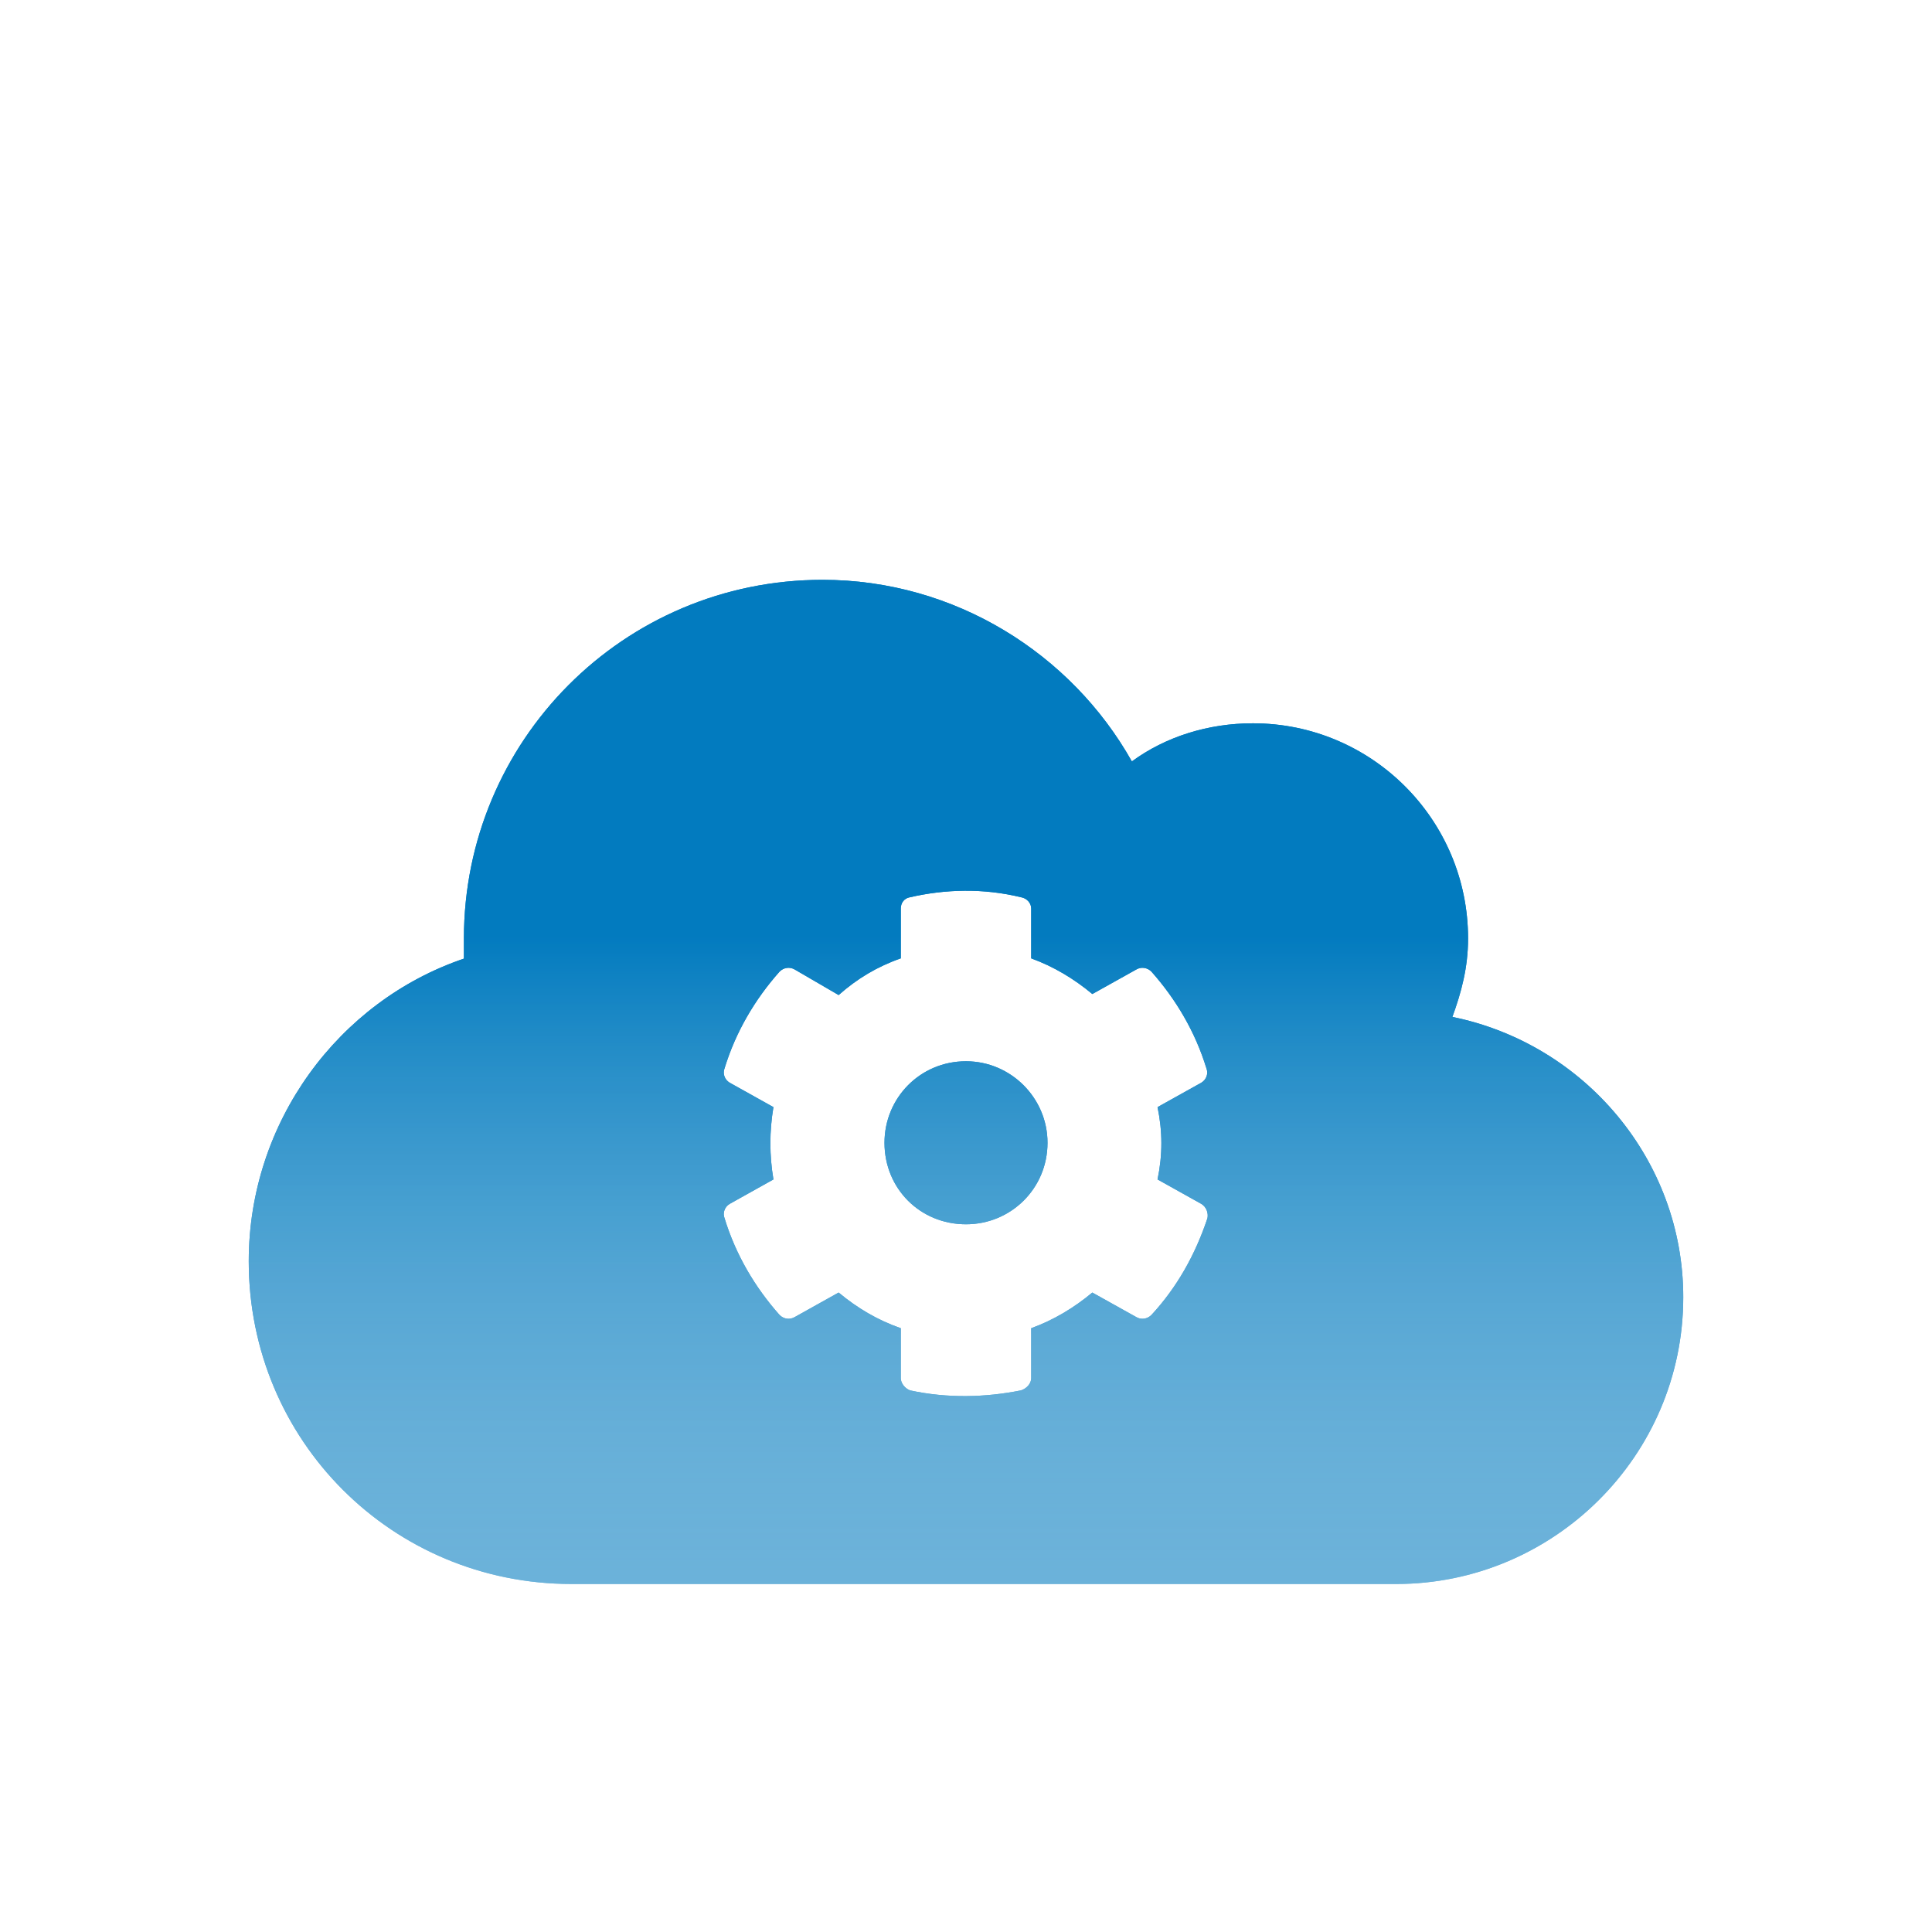
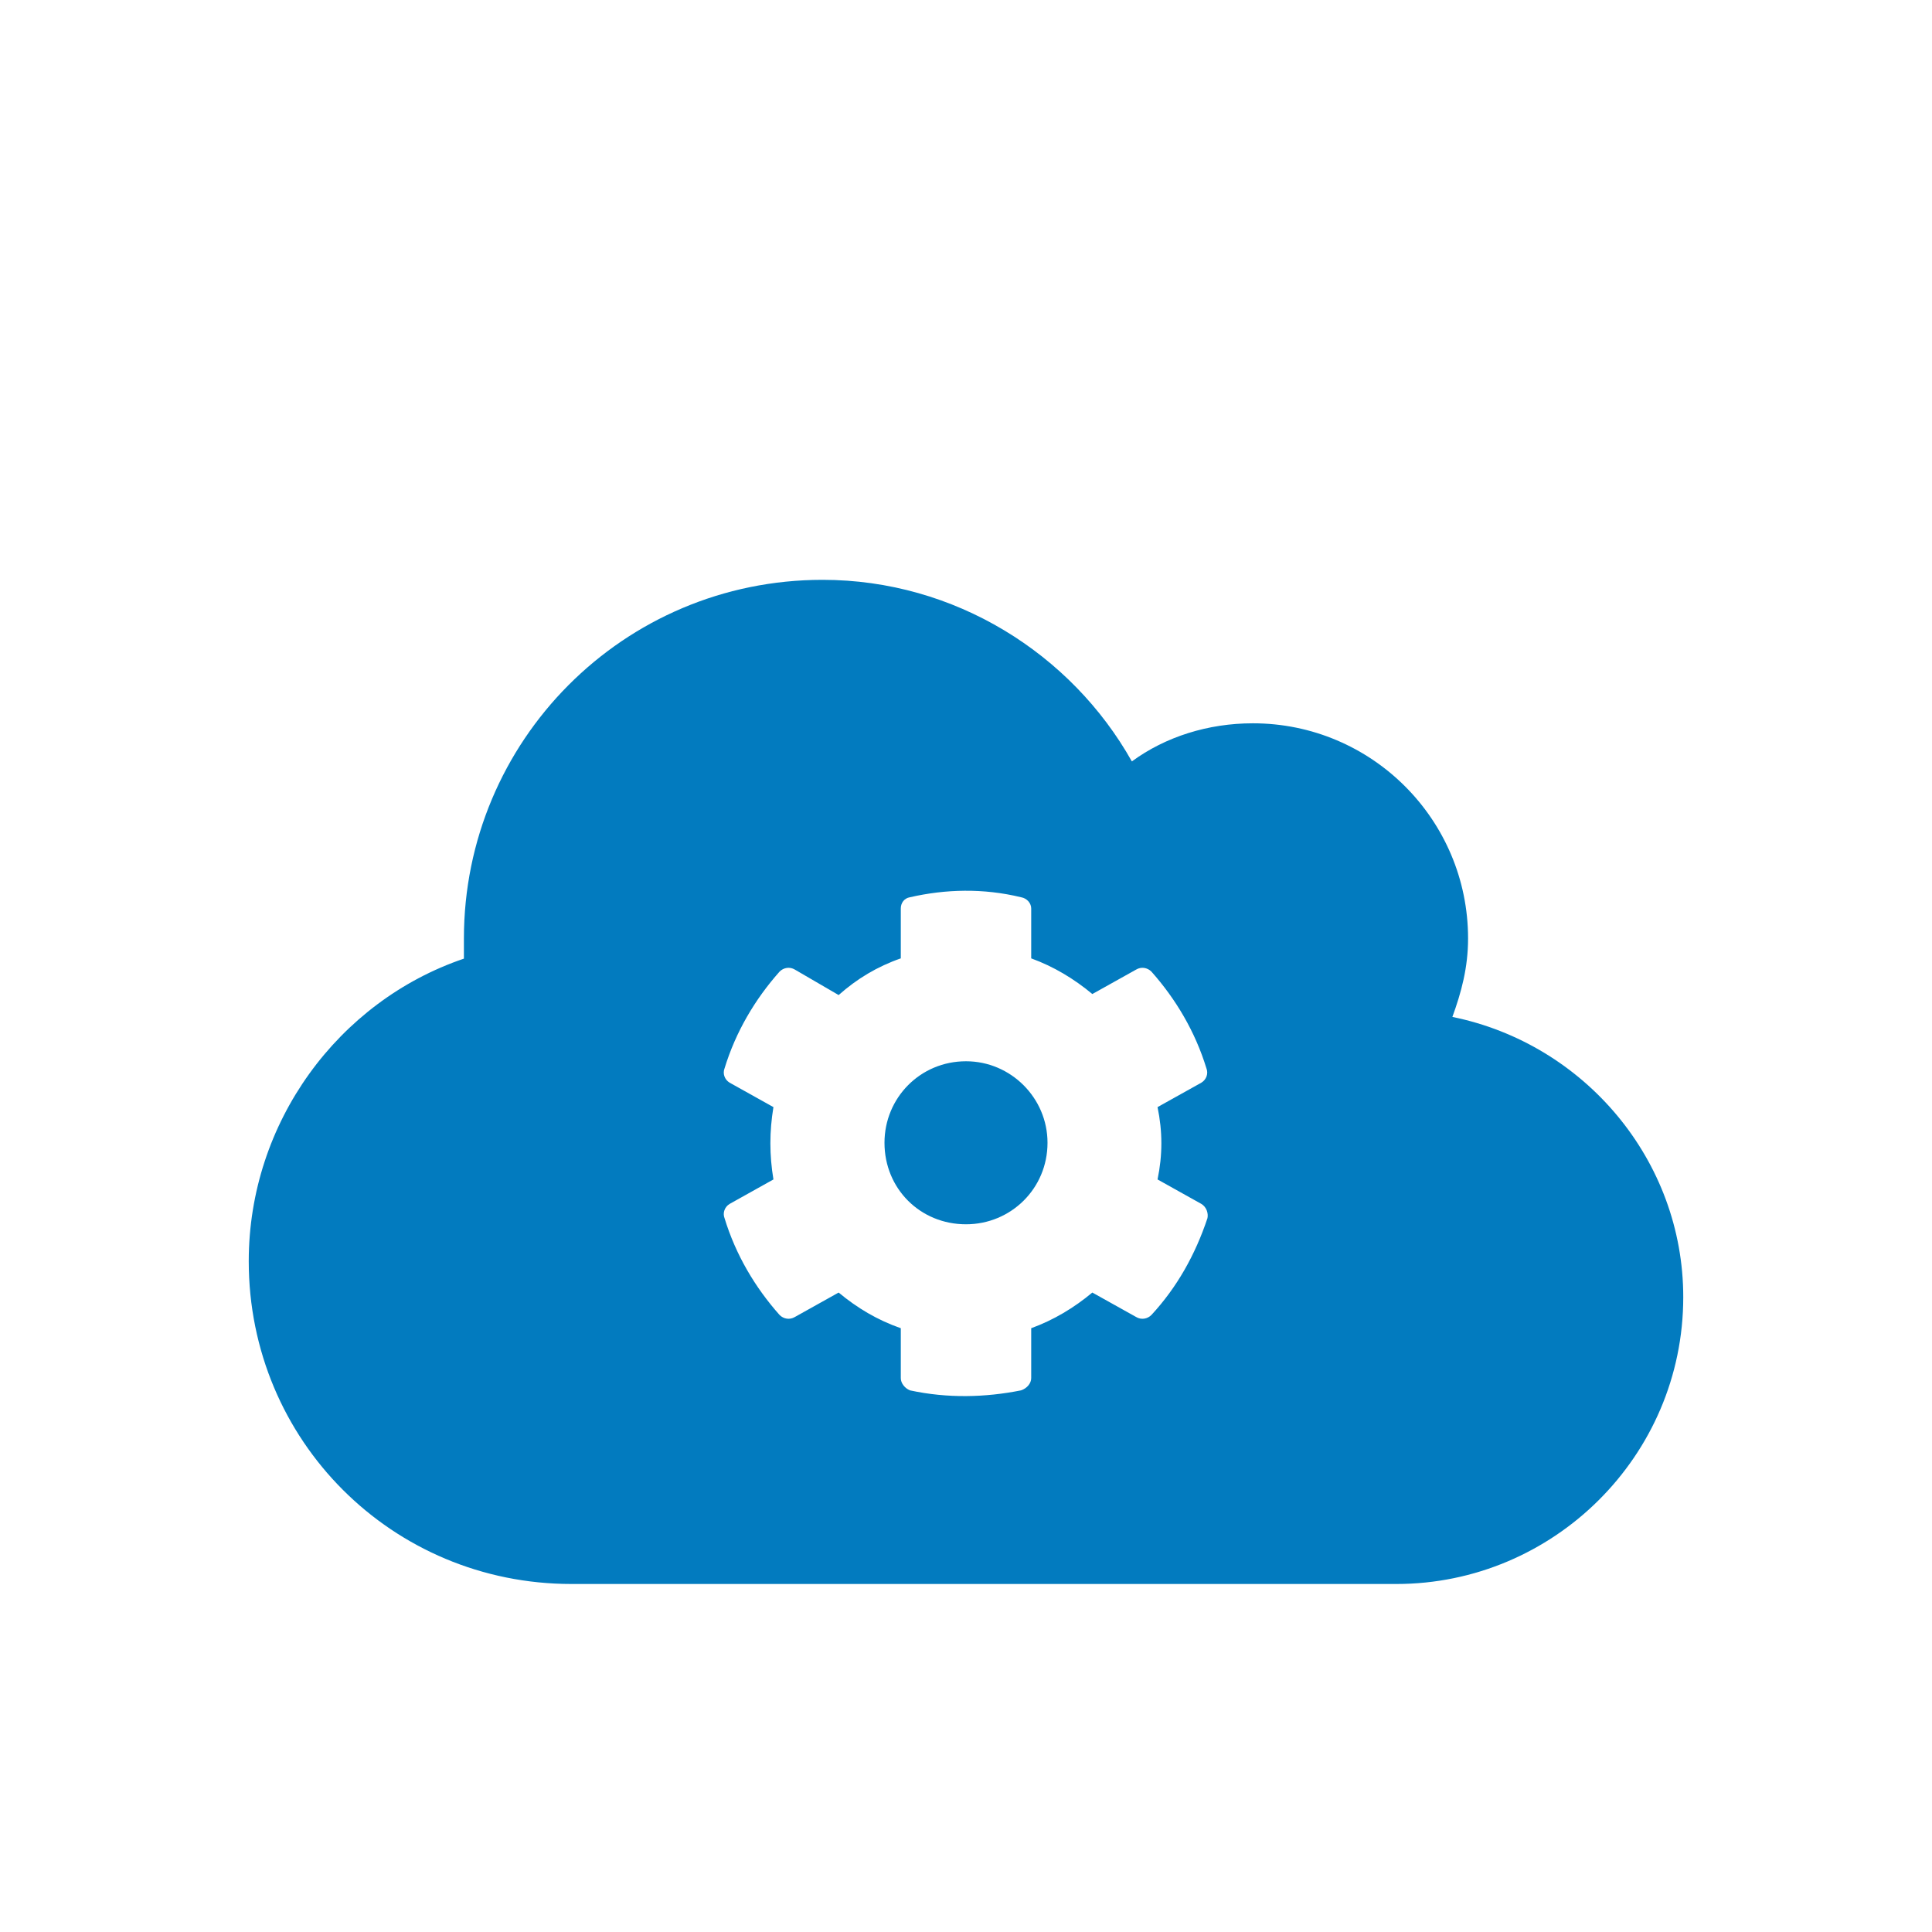
<svg xmlns="http://www.w3.org/2000/svg" width="100" height="100" viewBox="0 0 100 100" fill="none">
  <g filter="url(#filter0_di)">
    <path fill-rule="evenodd" clip-rule="evenodd" d="M75.987 42.575C75.987 44.083 75.639 45.359 75.175 46.636C82.02 48.028 87.125 54.061 87.125 61.138C87.125 69.375 80.396 75.987 72.275 75.987H29.581C20.3 75.987 12.875 68.562 12.875 59.281C12.875 52.088 17.516 45.823 24.012 43.619V42.575C24.012 32.366 32.25 24.012 42.575 24.012C49.42 24.012 55.453 27.841 58.585 33.41C60.325 32.134 62.53 31.438 64.85 31.438C70.999 31.438 75.987 36.426 75.987 42.575ZM59.914 55.048L62.182 56.314C62.445 56.472 62.551 56.789 62.498 57.052C61.865 58.951 60.916 60.638 59.598 62.062C59.387 62.273 59.07 62.326 58.807 62.168L56.539 60.902C55.59 61.693 54.535 62.326 53.375 62.748V65.332C53.375 65.595 53.164 65.859 52.848 65.965C51.002 66.334 49.051 66.386 47.1 65.965C46.836 65.859 46.625 65.595 46.625 65.332V62.748C45.412 62.326 44.357 61.693 43.408 60.902L41.141 62.168C40.877 62.326 40.56 62.273 40.35 62.062C39.084 60.638 38.082 58.951 37.502 57.052C37.397 56.789 37.502 56.472 37.766 56.314L40.033 55.048C39.822 53.783 39.822 52.57 40.033 51.304L37.766 50.039C37.502 49.881 37.397 49.564 37.502 49.3C38.082 47.402 39.084 45.715 40.35 44.291C40.56 44.08 40.877 44.027 41.141 44.185L43.408 45.504C44.357 44.66 45.412 44.027 46.625 43.605V41.021C46.625 40.758 46.783 40.494 47.1 40.441C48.945 40.019 50.897 39.967 52.848 40.441C53.164 40.494 53.375 40.758 53.375 41.021V43.605C54.535 44.027 55.59 44.66 56.539 45.451L58.807 44.185C59.07 44.027 59.387 44.08 59.598 44.291C60.863 45.715 61.865 47.402 62.445 49.3C62.551 49.564 62.445 49.881 62.182 50.039L59.914 51.304C60.178 52.57 60.178 53.783 59.914 55.048ZM45.781 53.15C45.781 55.523 47.627 57.369 50 57.369C52.32 57.369 54.219 55.523 54.219 53.15C54.219 50.83 52.32 48.931 50 48.931C47.627 48.931 45.781 50.83 45.781 53.15Z" fill="#027BBF" />
-     <path fill-rule="evenodd" clip-rule="evenodd" d="M75.987 42.575C75.987 44.083 75.639 45.359 75.175 46.636C82.02 48.028 87.125 54.061 87.125 61.138C87.125 69.375 80.396 75.987 72.275 75.987H29.581C20.3 75.987 12.875 68.562 12.875 59.281C12.875 52.088 17.516 45.823 24.012 43.619V42.575C24.012 32.366 32.25 24.012 42.575 24.012C49.42 24.012 55.453 27.841 58.585 33.41C60.325 32.134 62.53 31.438 64.85 31.438C70.999 31.438 75.987 36.426 75.987 42.575ZM59.914 55.048L62.182 56.314C62.445 56.472 62.551 56.789 62.498 57.052C61.865 58.951 60.916 60.638 59.598 62.062C59.387 62.273 59.07 62.326 58.807 62.168L56.539 60.902C55.59 61.693 54.535 62.326 53.375 62.748V65.332C53.375 65.595 53.164 65.859 52.848 65.965C51.002 66.334 49.051 66.386 47.1 65.965C46.836 65.859 46.625 65.595 46.625 65.332V62.748C45.412 62.326 44.357 61.693 43.408 60.902L41.141 62.168C40.877 62.326 40.56 62.273 40.35 62.062C39.084 60.638 38.082 58.951 37.502 57.052C37.397 56.789 37.502 56.472 37.766 56.314L40.033 55.048C39.822 53.783 39.822 52.57 40.033 51.304L37.766 50.039C37.502 49.881 37.397 49.564 37.502 49.3C38.082 47.402 39.084 45.715 40.35 44.291C40.56 44.08 40.877 44.027 41.141 44.185L43.408 45.504C44.357 44.66 45.412 44.027 46.625 43.605V41.021C46.625 40.758 46.783 40.494 47.1 40.441C48.945 40.019 50.897 39.967 52.848 40.441C53.164 40.494 53.375 40.758 53.375 41.021V43.605C54.535 44.027 55.59 44.66 56.539 45.451L58.807 44.185C59.07 44.027 59.387 44.08 59.598 44.291C60.863 45.715 61.865 47.402 62.445 49.3C62.551 49.564 62.445 49.881 62.182 50.039L59.914 51.304C60.178 52.57 60.178 53.783 59.914 55.048ZM45.781 53.15C45.781 55.523 47.627 57.369 50 57.369C52.32 57.369 54.219 55.523 54.219 53.15C54.219 50.83 52.32 48.931 50 48.931C47.627 48.931 45.781 50.83 45.781 53.15Z" fill="url(#paint0_linear)" />
  </g>
  <defs>
    <filter id="filter0_di" x="10.875" y="24.012" width="78.25" height="55.975" filterUnits="userSpaceOnUse" color-interpolation-filters="sRGB">
      <feFlood flood-opacity="0" result="BackgroundImageFix" />
      <feColorMatrix in="SourceAlpha" type="matrix" values="0 0 0 0 0 0 0 0 0 0 0 0 0 0 0 0 0 0 127 0" />
      <feOffset dy="2" />
      <feGaussianBlur stdDeviation="1" />
      <feColorMatrix type="matrix" values="0 0 0 0 1 0 0 0 0 1 0 0 0 0 1 0 0 0 1 0" />
      <feBlend mode="normal" in2="BackgroundImageFix" result="effect1_dropShadow" />
      <feBlend mode="normal" in="SourceGraphic" in2="effect1_dropShadow" result="shape" />
      <feColorMatrix in="SourceAlpha" type="matrix" values="0 0 0 0 0 0 0 0 0 0 0 0 0 0 0 0 0 0 127 0" result="hardAlpha" />
      <feOffset dy="4" />
      <feGaussianBlur stdDeviation="2" />
      <feComposite in2="hardAlpha" operator="arithmetic" k2="-1" k3="1" />
      <feColorMatrix type="matrix" values="0 0 0 0 0 0 0 0 0 0 0 0 0 0 0 0 0 0 0.25 0" />
      <feBlend mode="normal" in2="shape" result="effect2_innerShadow" />
    </filter>
    <linearGradient id="paint0_linear" x1="50.526" y1="24.806" x2="50.526" y2="83.142" gradientUnits="userSpaceOnUse">
      <stop offset="0.302" stop-color="#027BBF" />
      <stop offset="1" stop-color="white" stop-opacity="0.4" />
    </linearGradient>
  </defs>
</svg>